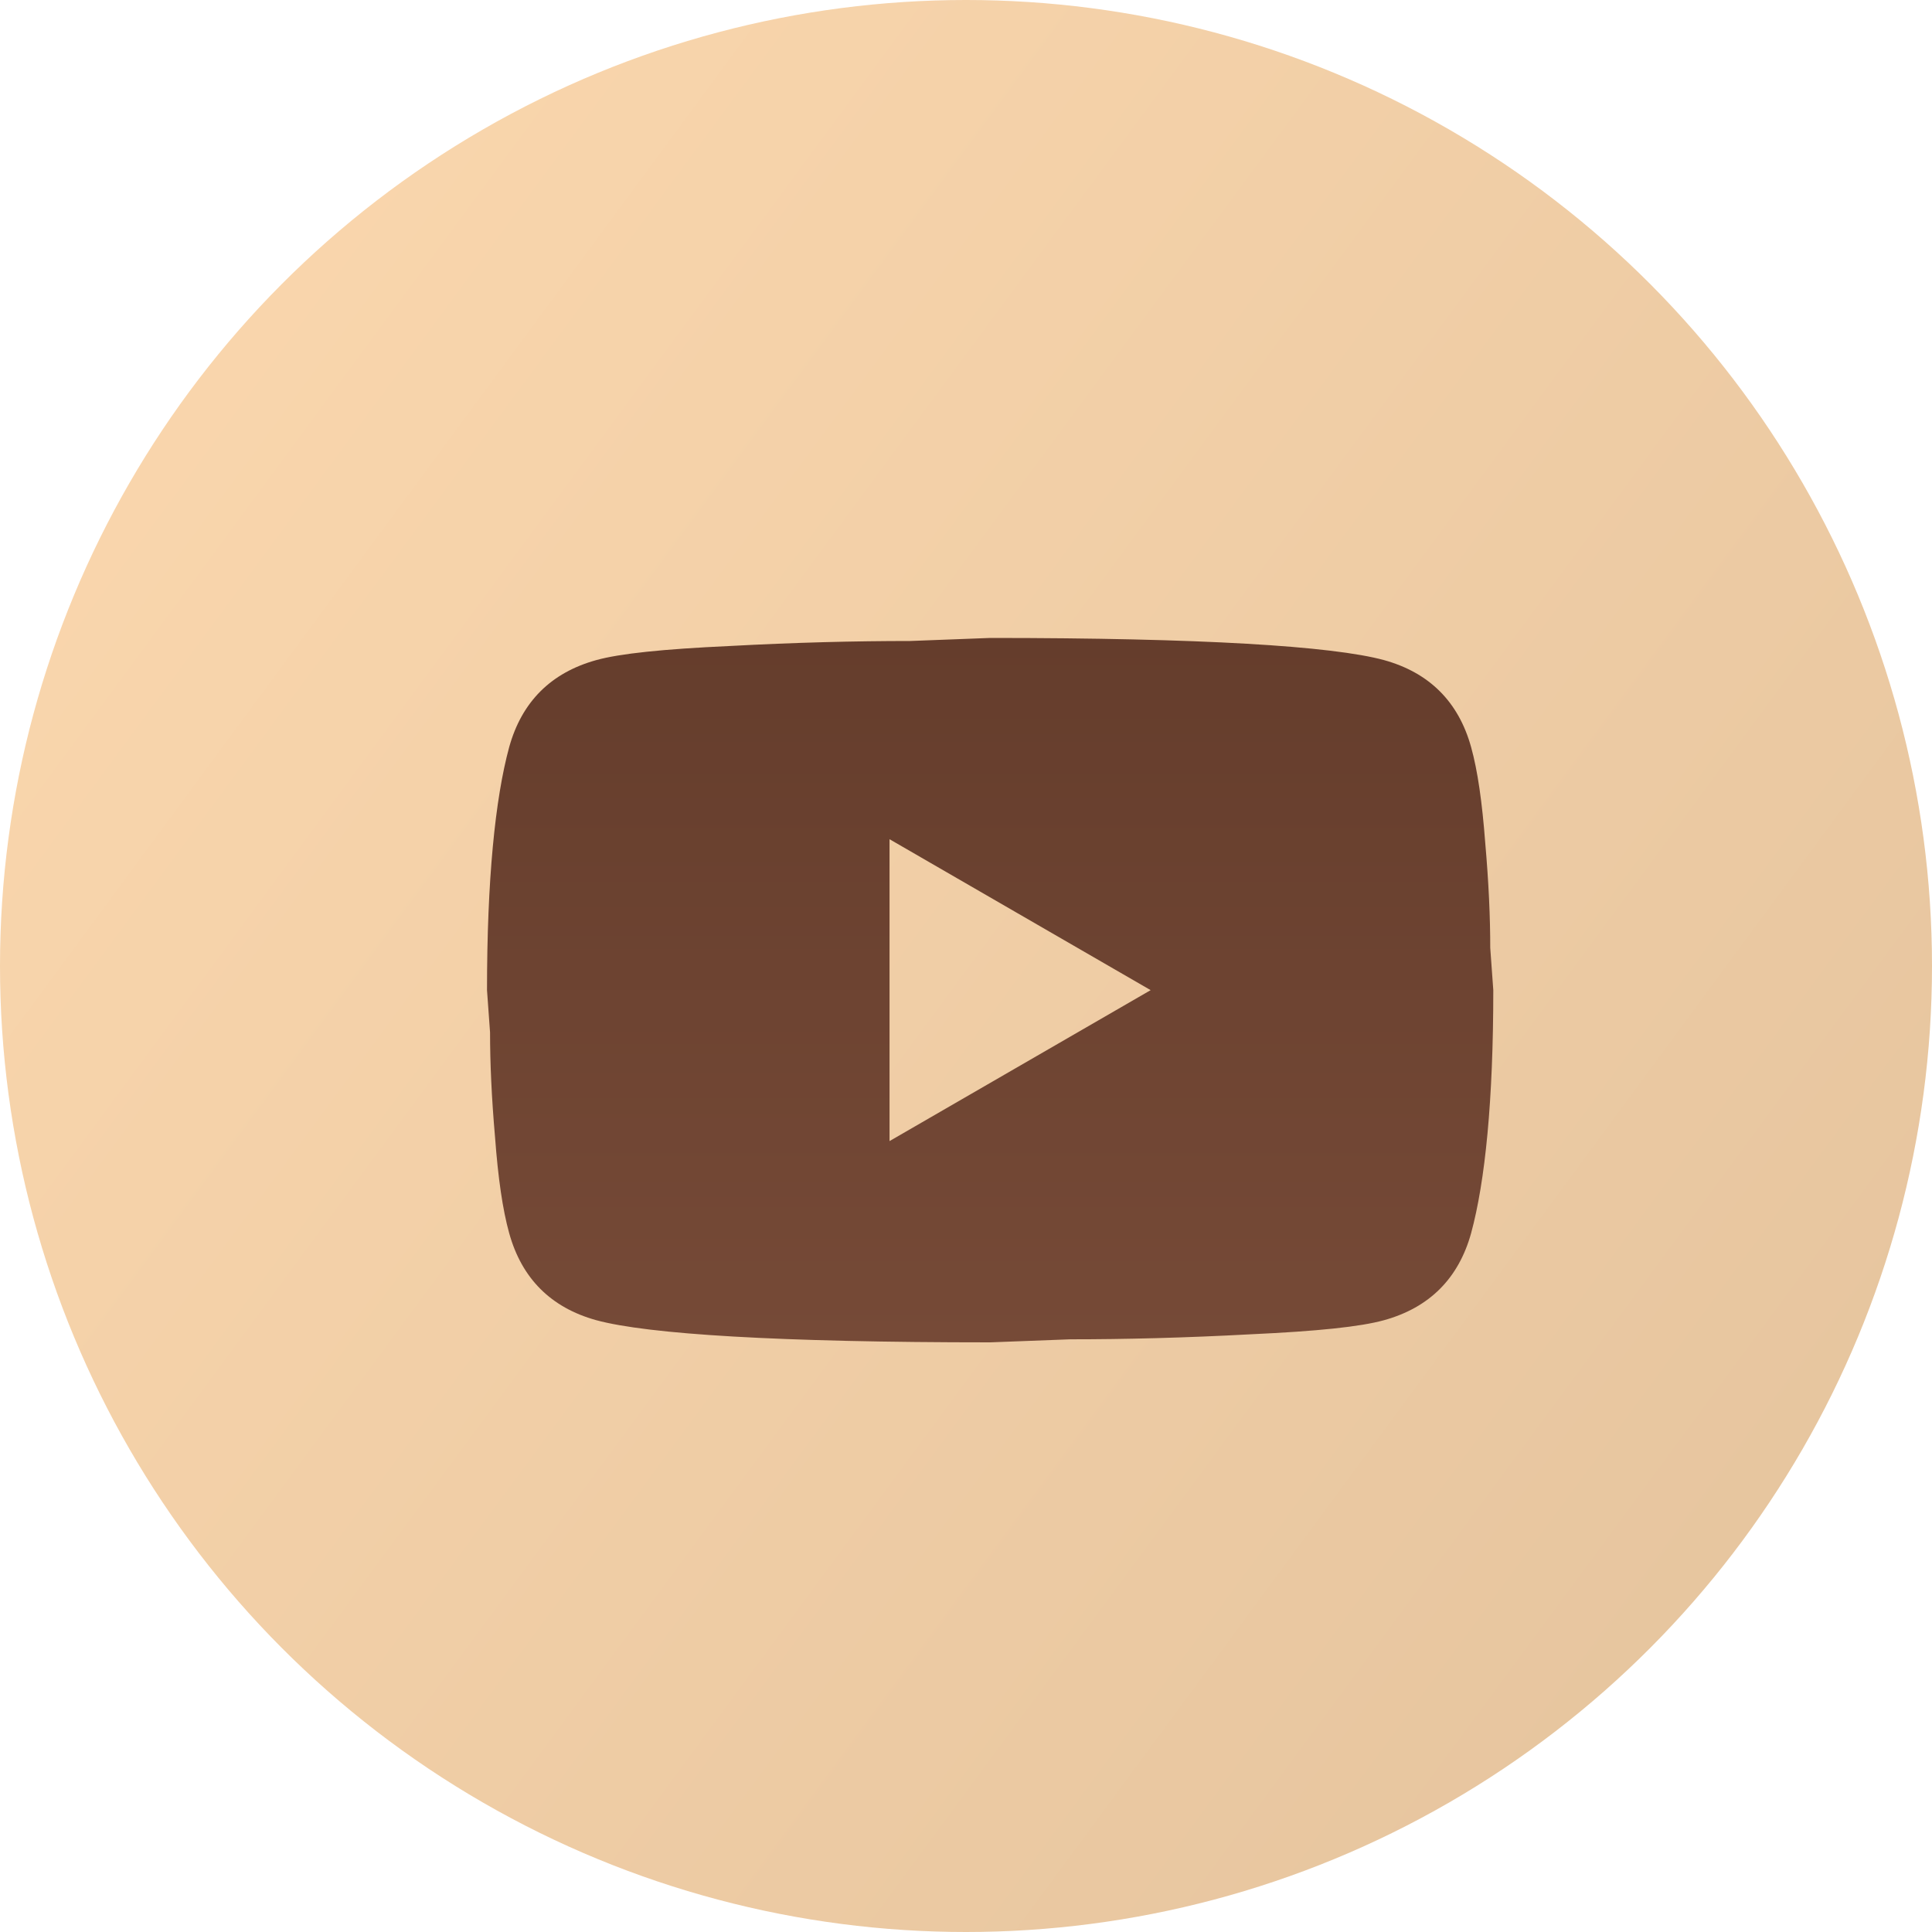
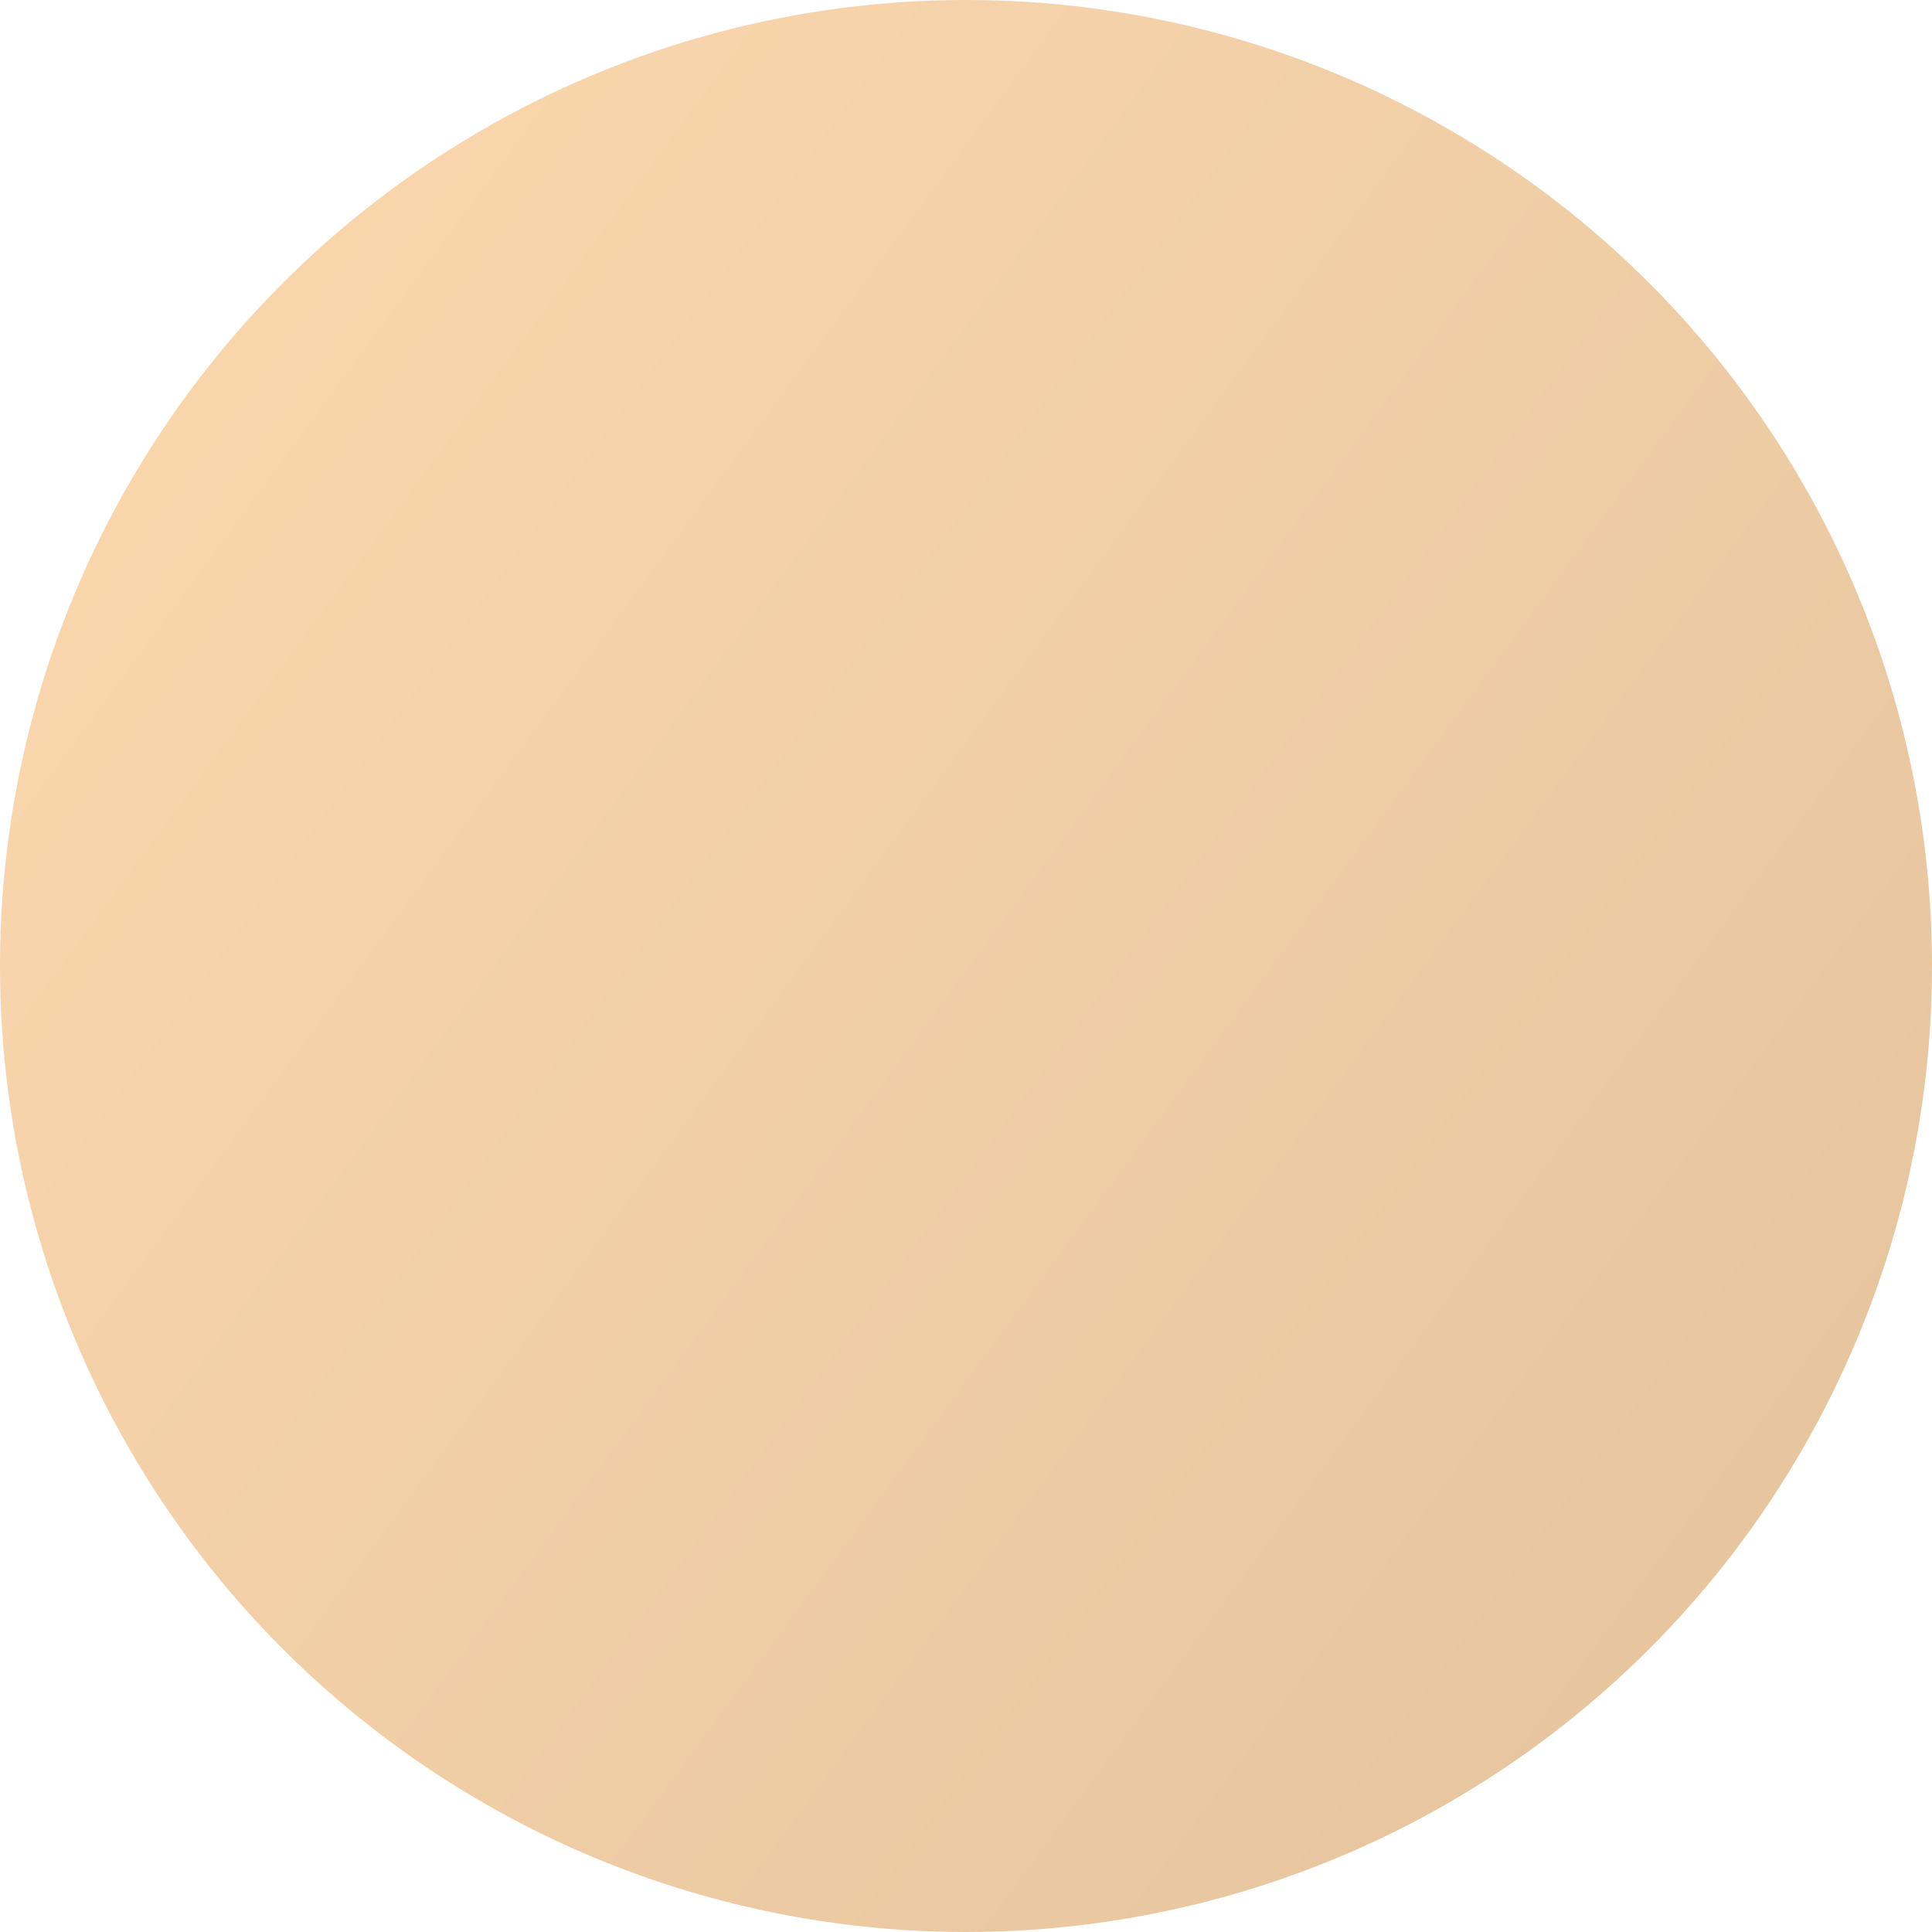
<svg xmlns="http://www.w3.org/2000/svg" width="40" height="40" viewBox="0 0 40 40" fill="none">
  <circle cx="20" cy="20" r="20" fill="url(#paint0_linear_281_322)" />
-   <path d="M18.417 23.625L23.823 20.5L18.417 17.375V23.625ZM30.458 15.469C30.594 15.958 30.687 16.615 30.75 17.448C30.823 18.281 30.854 19 30.854 19.625L30.917 20.5C30.917 22.781 30.75 24.458 30.458 25.531C30.198 26.469 29.594 27.073 28.656 27.333C28.167 27.469 27.271 27.562 25.896 27.625C24.542 27.698 23.302 27.729 22.156 27.729L20.5 27.792C16.135 27.792 13.417 27.625 12.344 27.333C11.406 27.073 10.802 26.469 10.542 25.531C10.406 25.042 10.312 24.386 10.25 23.552C10.177 22.719 10.146 22 10.146 21.375L10.083 20.5C10.083 18.219 10.25 16.542 10.542 15.469C10.802 14.531 11.406 13.927 12.344 13.667C12.833 13.531 13.729 13.438 15.104 13.375C16.458 13.302 17.698 13.271 18.844 13.271L20.5 13.208C24.864 13.208 27.583 13.375 28.656 13.667C29.594 13.927 30.198 14.531 30.458 15.469Z" fill="url(#paint1_linear_281_322)" />
  <defs>
    <linearGradient id="paint0_linear_281_322" x1="-1.25" y1="-1.01626e-05" x2="43.45" y2="32.944" gradientUnits="userSpaceOnUse">
      <stop stop-color="#FDD9AF" />
      <stop offset="1" stop-color="#E4C39D" />
    </linearGradient>
    <linearGradient id="paint1_linear_281_322" x1="20.5" y1="13.208" x2="20.5" y2="27.792" gradientUnits="userSpaceOnUse">
      <stop stop-color="#653D2C" />
      <stop offset="1" stop-color="#764A37" />
    </linearGradient>
  </defs>
</svg>